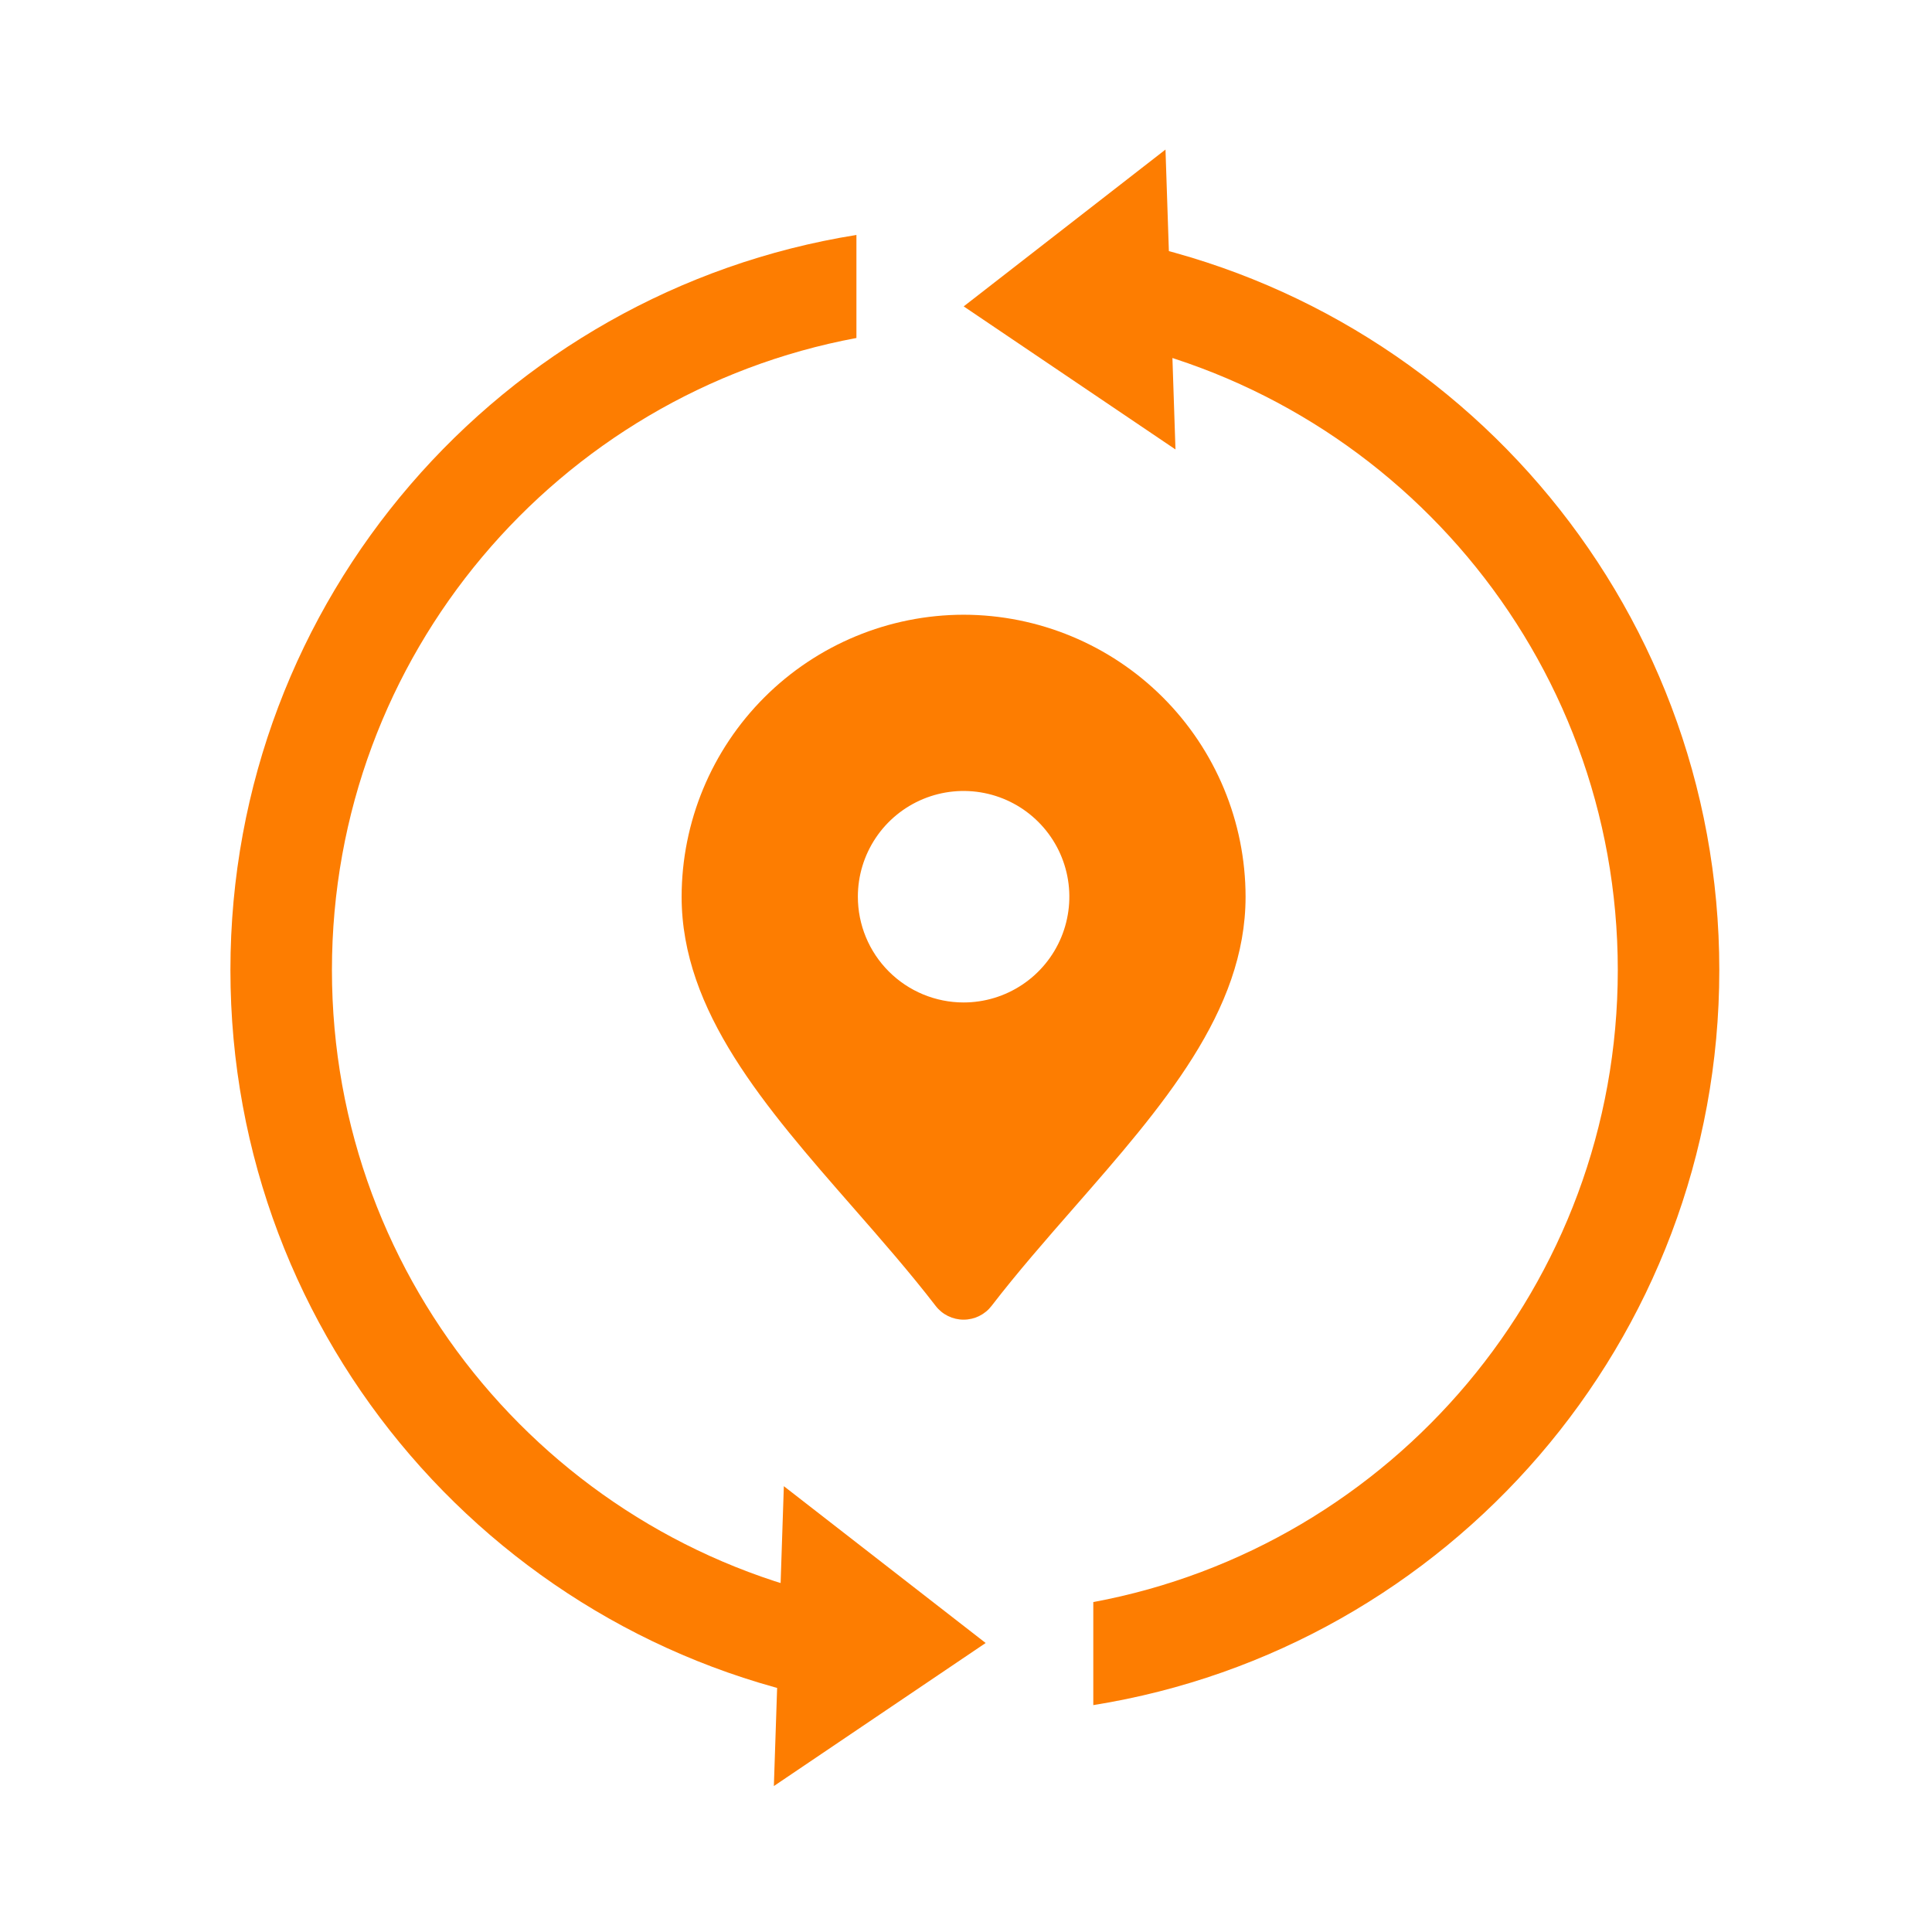
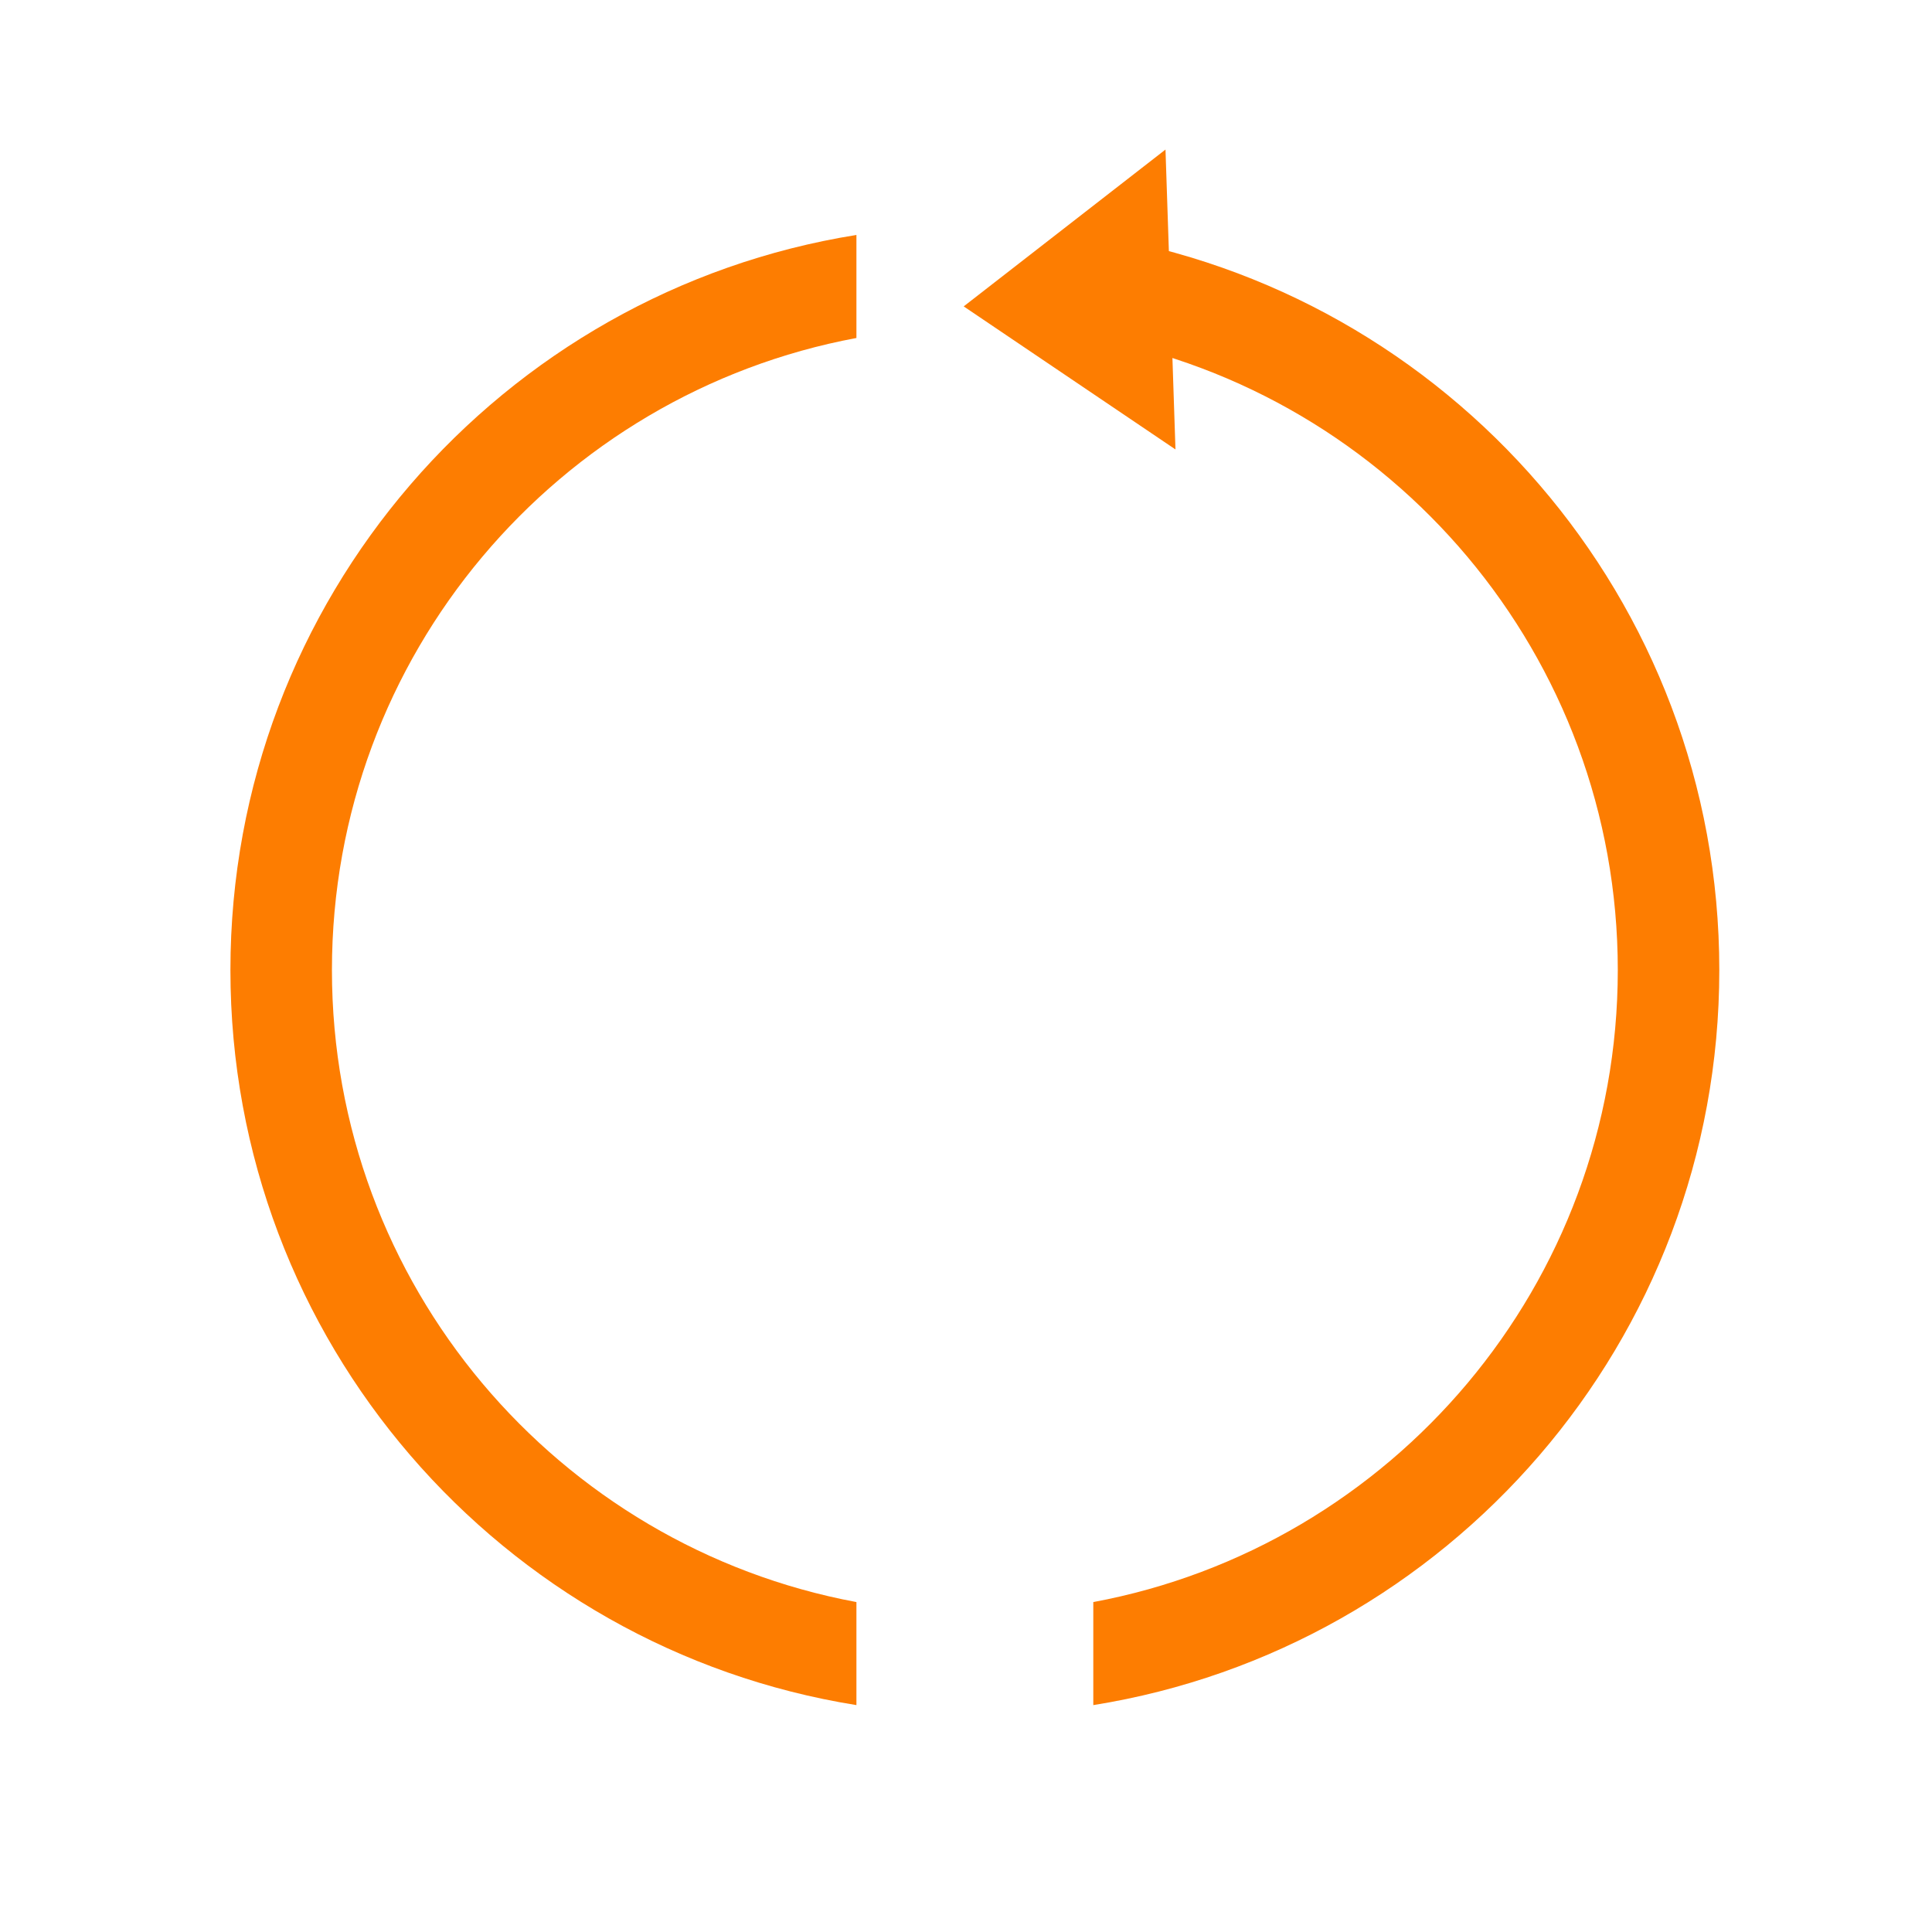
<svg xmlns="http://www.w3.org/2000/svg" width="109" height="109" viewBox="0 0 109 109" fill="none">
  <path fill-rule="evenodd" clip-rule="evenodd" d="M48.318 13.256C28.298 16.457 13 33.806 13 54.728C13 75.65 28.298 92.999 48.318 96.199V90.386C31.477 87.25 18.727 72.478 18.727 54.728C18.727 36.978 31.477 22.205 48.318 19.069V13.256ZM61.682 90.386C78.523 87.25 91.273 72.478 91.273 54.728C91.273 36.977 78.523 22.205 61.682 19.069V13.256C81.702 16.457 97 33.806 97 54.728C97 75.65 81.702 92.999 61.682 96.199V90.386Z" fill="#FD7D01" />
-   <path d="M55.609 92.695L43.66 100.766L44.223 83.847L55.609 92.695Z" fill="#FD7D01" />
  <path d="M54.37 17.286L66.318 25.357L65.755 8.438L54.37 17.286Z" fill="#FD7D01" />
-   <path d="M54.365 34.682C58.583 34.687 62.626 36.365 65.609 39.347C68.591 42.33 70.269 46.373 70.273 50.591C70.273 57.064 65.574 62.439 60.597 68.129C59.022 69.93 57.391 71.793 55.94 73.679C55.754 73.92 55.515 74.115 55.242 74.249C54.969 74.383 54.669 74.453 54.365 74.453C54.06 74.453 53.76 74.383 53.487 74.249C53.214 74.115 52.975 73.92 52.79 73.679C51.338 71.793 49.707 69.93 48.132 68.129C43.155 62.439 38.456 57.064 38.456 50.591C38.461 46.373 40.138 42.33 43.121 39.347C46.103 36.365 50.147 34.687 54.365 34.682ZM54.365 56.557C55.545 56.557 56.698 56.207 57.679 55.551C58.66 54.896 59.425 53.964 59.876 52.874C60.328 51.784 60.446 50.584 60.216 49.427C59.986 48.27 59.417 47.207 58.583 46.373C57.749 45.538 56.686 44.97 55.529 44.74C54.371 44.51 53.172 44.628 52.082 45.079C50.992 45.531 50.06 46.295 49.404 47.277C48.749 48.258 48.399 49.411 48.399 50.591C48.399 52.173 49.027 53.691 50.146 54.809C51.265 55.928 52.782 56.557 54.365 56.557Z" fill="#FD7D01" />
</svg>